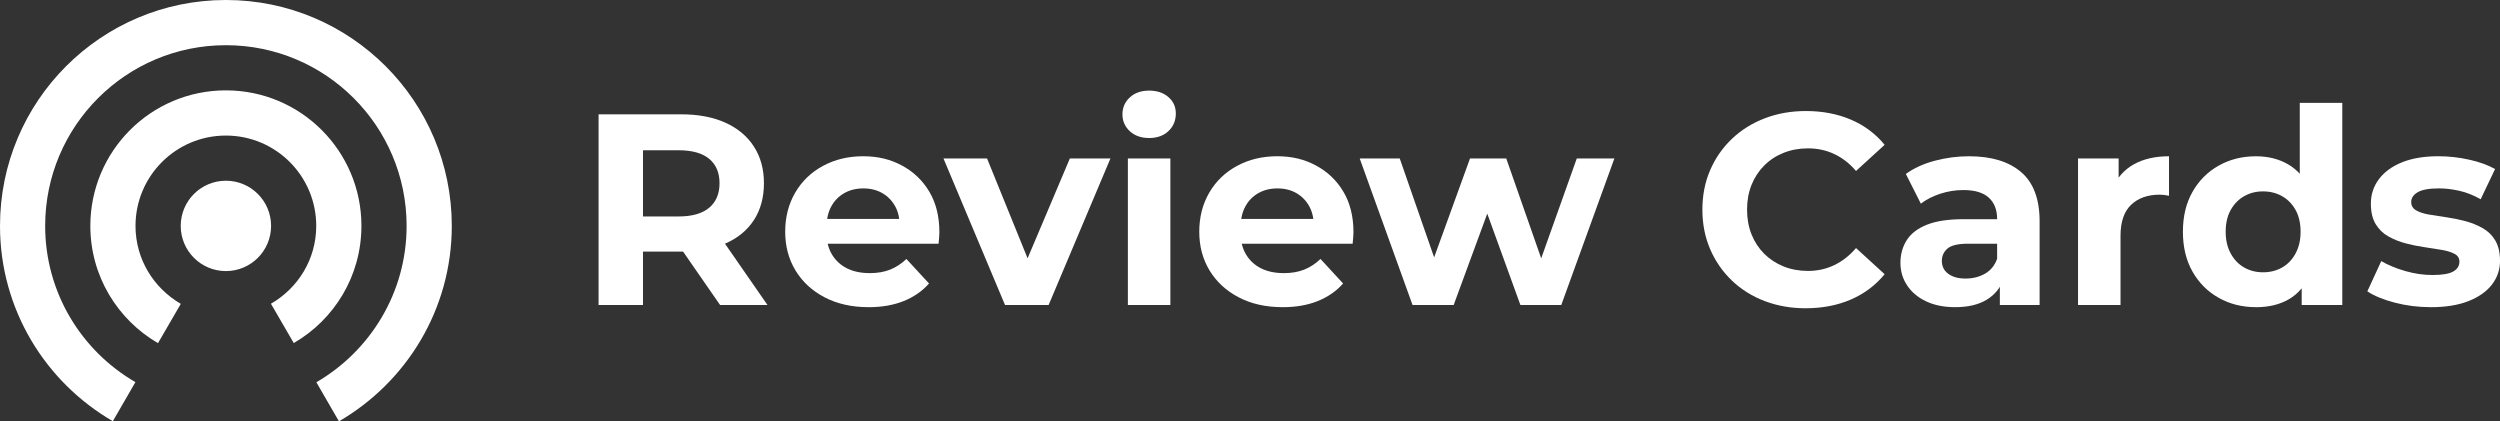
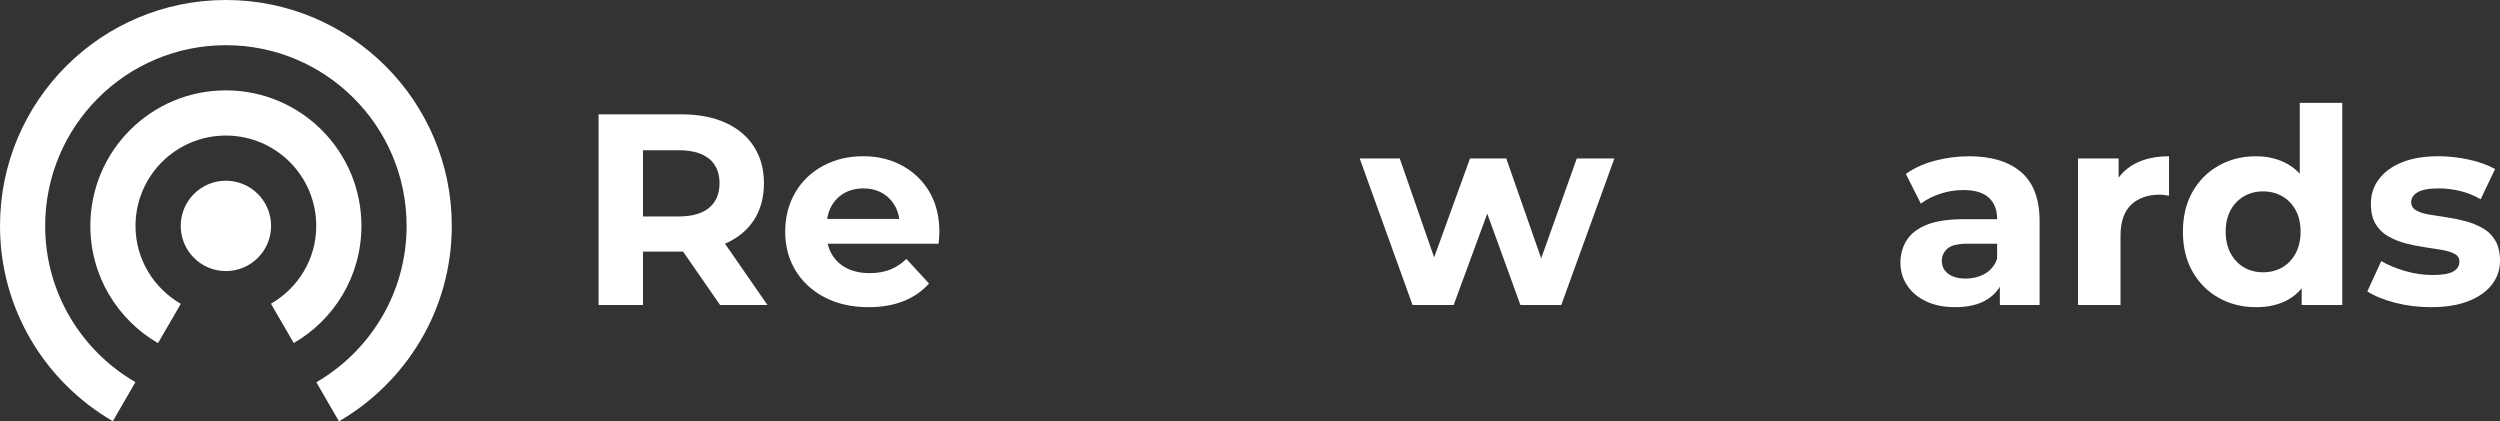
<svg xmlns="http://www.w3.org/2000/svg" id="Laag_1" viewBox="0 0 1546.56 260.63">
  <rect x="0" y="0" width="1546.56" height="260.63" fill="#333333" stroke="none" />
  <defs>
    <style>.cls-1{fill:#fff;stroke-width:0px;}</style>
  </defs>
  <path class="cls-1" d="M139.75,111.8c-15.44,0-27.95,12.51-27.95,27.95s12.51,27.95,27.95,27.95,27.95-12.51,27.95-27.95-12.51-27.95-27.95-27.95ZM223.59,139.75c0-46.33-37.52-83.85-83.85-83.85s-83.85,37.52-83.85,83.85c0,31.02,16.84,57.99,41.85,72.53l14.11-24.31c-16.7-9.71-28.02-27.53-28.02-48.21,0-30.88,25.01-55.9,55.9-55.9s55.9,25.01,55.9,55.9c0,20.68-11.32,38.5-28.02,48.14l14.12,24.32c25.01-14.47,41.85-41.44,41.85-72.46ZM139.75,0C62.54,0,0,62.54,0,139.75c0,51.63,28.09,96.63,69.8,120.81l13.97-24.17c-33.33-19.28-55.83-55.34-55.83-96.63,0-61.77,50.03-111.8,111.8-111.8s111.8,50.03,111.8,111.8c0,41.29-22.5,77.35-55.83,96.71l13.98,24.17c41.72-24.25,69.8-69.25,69.8-120.88C279.49,62.54,216.89,0,139.75,0Z" />
  <path class="cls-1" d="M370.3,188.68v-117.96h51.06c10.56,0,19.66,1.71,27.3,5.14,7.64,3.43,13.54,8.34,17.69,14.75,4.16,6.4,6.24,13.99,6.24,22.75s-2.08,16.49-6.24,22.83c-4.16,6.35-10.05,11.18-17.69,14.49-7.64,3.31-16.74,4.97-27.3,4.97h-36.06l12.47-11.8v44.83h-27.47ZM397.77,146.88l-12.47-12.98h34.55c8.31,0,14.6-1.8,18.87-5.39,4.27-3.59,6.4-8.65,6.4-15.17s-2.14-11.54-6.4-15.08c-4.27-3.54-10.56-5.31-18.87-5.31h-34.55l12.47-12.98v66.9ZM445.46,188.68l-29.66-42.8h29.32l29.66,42.8h-29.32Z" />
  <path class="cls-1" d="M537.3,190.02c-10.34,0-19.38-2.02-27.13-6.07-7.75-4.04-13.76-9.58-18.03-16.6-4.27-7.02-6.4-15.03-6.4-24.01s2.05-17.02,6.15-24.1c4.1-7.08,9.83-12.61,17.19-16.6,7.36-3.99,15.64-5.98,24.86-5.98s16.88,1.91,24.01,5.73c7.13,3.82,12.78,9.21,16.94,16.18,4.15,6.97,6.23,15.34,6.23,25.11,0,1.01-.06,2.17-.17,3.46-.11,1.29-.23,2.5-.34,3.62h-73.64v-15.33h59.82l-10.28,4.55c.11-4.72-.79-8.82-2.7-12.3-1.91-3.48-4.55-6.21-7.92-8.17-3.37-1.96-7.3-2.95-11.8-2.95s-8.46.99-11.88,2.95c-3.43,1.97-6.1,4.72-8.01,8.26-1.91,3.54-2.86,7.73-2.86,12.55v4.04c0,5.06,1.12,9.44,3.37,13.14,2.25,3.71,5.33,6.55,9.27,8.51,3.93,1.97,8.65,2.95,14.16,2.95,4.72,0,8.9-.73,12.55-2.19,3.65-1.46,6.99-3.65,10.03-6.57l13.99,15.17c-4.16,4.72-9.38,8.34-15.67,10.87-6.29,2.53-13.54,3.79-21.74,3.79Z" />
-   <path class="cls-1" d="M621.73,188.68l-38.08-90.66h26.96l31.68,78.03h-13.48l33.03-78.03h25.11l-38.25,90.66h-26.96Z" />
-   <path class="cls-1" d="M710.88,85.37c-4.95,0-8.93-1.4-11.96-4.21-3.03-2.81-4.55-6.29-4.55-10.45s1.52-7.64,4.55-10.45c3.03-2.81,7.02-4.21,11.96-4.21s8.79,1.32,11.88,3.96c3.09,2.64,4.63,6.04,4.63,10.2,0,4.38-1.52,8-4.55,10.87-3.03,2.86-7.02,4.3-11.96,4.3ZM697.73,188.68v-90.66h26.29v90.66h-26.29Z" />
-   <path class="cls-1" d="M793.45,190.02c-10.34,0-19.38-2.02-27.13-6.07-7.75-4.04-13.76-9.58-18.03-16.6-4.27-7.02-6.4-15.03-6.4-24.01s2.05-17.02,6.15-24.1c4.1-7.08,9.83-12.61,17.19-16.6,7.36-3.99,15.64-5.98,24.86-5.98s16.88,1.91,24.01,5.73c7.13,3.82,12.78,9.21,16.94,16.18,4.16,6.97,6.24,15.34,6.24,25.11,0,1.01-.06,2.17-.17,3.46-.11,1.29-.23,2.5-.34,3.62h-73.64v-15.33h59.82l-10.28,4.55c.11-4.72-.79-8.82-2.7-12.3-1.91-3.48-4.55-6.21-7.92-8.17-3.37-1.96-7.3-2.95-11.8-2.95s-8.46.99-11.88,2.95c-3.43,1.97-6.1,4.72-8,8.26-1.91,3.54-2.87,7.73-2.87,12.55v4.04c0,5.06,1.12,9.44,3.37,13.14,2.25,3.71,5.33,6.55,9.27,8.51,3.93,1.97,8.65,2.95,14.16,2.95,4.72,0,8.9-.73,12.55-2.19,3.65-1.46,6.99-3.65,10.03-6.57l13.99,15.17c-4.16,4.72-9.38,8.34-15.67,10.87-6.29,2.53-13.54,3.79-21.74,3.79Z" />
  <path class="cls-1" d="M873.83,188.68l-32.69-90.66h24.77l27.13,78.03h-11.96l28.31-78.03h22.41l27.3,78.03h-11.46l27.8-78.03h23.26l-32.86,90.66h-25.28l-24.27-66.9h7.58l-24.6,66.9h-25.45Z" />
-   <path class="cls-1" d="M1117.01,190.7c-9.1,0-17.55-1.49-25.36-4.47s-14.58-7.22-20.31-12.72c-5.73-5.5-10.2-11.96-13.4-19.38-3.2-7.42-4.8-15.56-4.8-24.44s1.6-17.02,4.8-24.43c3.2-7.42,7.69-13.87,13.48-19.38,5.79-5.5,12.58-9.75,20.39-12.72,7.81-2.98,16.26-4.47,25.36-4.47,10.22,0,19.49,1.77,27.81,5.31,8.31,3.54,15.28,8.74,20.9,15.59l-17.7,16.18c-3.93-4.61-8.4-8.09-13.4-10.45-5-2.36-10.42-3.54-16.26-3.54-5.51,0-10.56.93-15.17,2.78-4.61,1.85-8.6,4.47-11.96,7.84-3.37,3.37-5.98,7.36-7.84,11.96-1.85,4.61-2.78,9.72-2.78,15.33s.93,10.73,2.78,15.34c1.85,4.61,4.46,8.59,7.84,11.96,3.37,3.37,7.36,5.98,11.96,7.84,4.61,1.85,9.66,2.78,15.17,2.78,5.84,0,11.26-1.21,16.26-3.62,5-2.41,9.46-5.92,13.4-10.53l17.7,16.18c-5.62,6.85-12.58,12.08-20.9,15.67-8.32,3.59-17.64,5.39-27.97,5.39Z" />
  <path class="cls-1" d="M1209.52,190.02c-6.97,0-12.97-1.21-18.03-3.62-5.05-2.41-8.96-5.7-11.71-9.86-2.76-4.15-4.13-8.82-4.13-13.99s1.32-9.97,3.96-14.07c2.64-4.1,6.83-7.27,12.55-9.52,5.73-2.25,13.26-3.37,22.58-3.37h23.93v15.17h-21.23c-6.18,0-10.42,1.01-12.72,3.03s-3.45,4.55-3.45,7.58c0,3.37,1.32,6.04,3.96,8,2.64,1.97,6.21,2.95,10.7,2.95s8.51-1.01,12.05-3.03,6.04-5.11,7.5-9.27l4.04,12.3c-1.91,5.62-5.39,9.97-10.45,13.06-5.05,3.09-11.57,4.63-19.55,4.63ZM1237.16,188.68v-17.69l-1.69-3.88v-31.68c0-5.62-1.71-10-5.14-13.14-3.43-3.14-8.68-4.72-15.76-4.72-4.83,0-9.58.76-14.24,2.27-4.66,1.52-8.68,3.57-12.05,6.15l-9.27-18.37c4.94-3.59,10.9-6.32,17.86-8.17,6.96-1.85,14.04-2.78,21.23-2.78,13.82,0,24.54,3.26,32.19,9.77,7.64,6.52,11.46,16.68,11.46,30.5v51.74h-24.6Z" />
  <path class="cls-1" d="M1285.52,188.68v-90.66h25.11v25.78l-3.54-7.58c2.7-6.4,7.02-11.26,12.97-14.58,5.96-3.31,13.2-4.97,21.74-4.97v24.44c-1.01-.22-2-.39-2.95-.51-.96-.11-1.88-.17-2.78-.17-7.41,0-13.31,2.08-17.69,6.24-4.38,4.16-6.57,10.56-6.57,19.21v42.8h-26.29Z" />
  <path class="cls-1" d="M1395.57,190.02c-8.54,0-16.23-1.94-23.09-5.81-6.86-3.88-12.25-9.29-16.18-16.26-3.94-6.96-5.9-15.17-5.9-24.6s1.96-17.64,5.9-24.6c3.93-6.96,9.32-12.39,16.18-16.26,6.85-3.88,14.55-5.81,23.09-5.81,7.64,0,14.32,1.69,20.05,5.06,5.73,3.37,10.17,8.48,13.31,15.33,3.14,6.85,4.72,15.62,4.72,26.29s-1.52,19.32-4.55,26.29c-3.03,6.97-7.39,12.11-13.06,15.42-5.68,3.32-12.5,4.97-20.48,4.97ZM1399.95,168.45c4.38,0,8.31-.98,11.79-2.95,3.48-1.96,6.26-4.86,8.34-8.68,2.08-3.82,3.12-8.31,3.12-13.48s-1.04-9.77-3.12-13.48c-2.08-3.71-4.86-6.54-8.34-8.51-3.48-1.96-7.41-2.95-11.79-2.95s-8.15.98-11.63,2.95c-3.48,1.97-6.26,4.8-8.34,8.51-2.08,3.71-3.12,8.2-3.12,13.48s1.04,9.66,3.12,13.48c2.08,3.82,4.86,6.71,8.34,8.68,3.48,1.97,7.36,2.95,11.63,2.95ZM1423.88,188.68v-18.54l.51-26.96-1.69-26.79v-52.75h26.29v125.04h-25.11Z" />
  <path class="cls-1" d="M1503.75,190.02c-7.75,0-15.17-.93-22.24-2.78s-12.75-4.18-17.02-6.99l8.6-18.71c4.27,2.47,9.24,4.52,14.91,6.15,5.67,1.63,11.26,2.44,16.77,2.44,6.07,0,10.36-.73,12.89-2.19,2.53-1.46,3.79-3.48,3.79-6.07,0-2.13-.98-3.73-2.95-4.8-1.97-1.07-4.55-1.88-7.75-2.44-3.2-.56-6.77-1.12-10.7-1.69-3.93-.56-7.84-1.35-11.71-2.36-3.88-1.01-7.47-2.44-10.79-4.3-3.31-1.85-5.96-4.41-7.92-7.67-1.97-3.26-2.95-7.47-2.95-12.64,0-5.73,1.69-10.81,5.06-15.25,3.37-4.44,8.14-7.89,14.32-10.36,6.18-2.47,13.65-3.71,22.41-3.71,6.29,0,12.61.7,18.96,2.11,6.35,1.41,11.71,3.34,16.09,5.81l-8.93,18.71c-4.27-2.47-8.62-4.21-13.06-5.22-4.44-1.01-8.68-1.52-12.72-1.52-6.07,0-10.45.79-13.14,2.36-2.7,1.58-4.04,3.6-4.04,6.07,0,2.25,1.01,3.96,3.03,5.14s4.66,2.05,7.92,2.61c3.26.56,6.85,1.12,10.79,1.68,3.93.56,7.81,1.35,11.63,2.36,3.82,1.01,7.38,2.44,10.7,4.3,3.31,1.85,5.95,4.41,7.92,7.67,1.96,3.26,2.95,7.47,2.95,12.64,0,5.51-1.69,10.42-5.06,14.75-3.37,4.33-8.23,7.73-14.58,10.2-6.35,2.47-14.07,3.71-23.17,3.71Z" />
</svg>